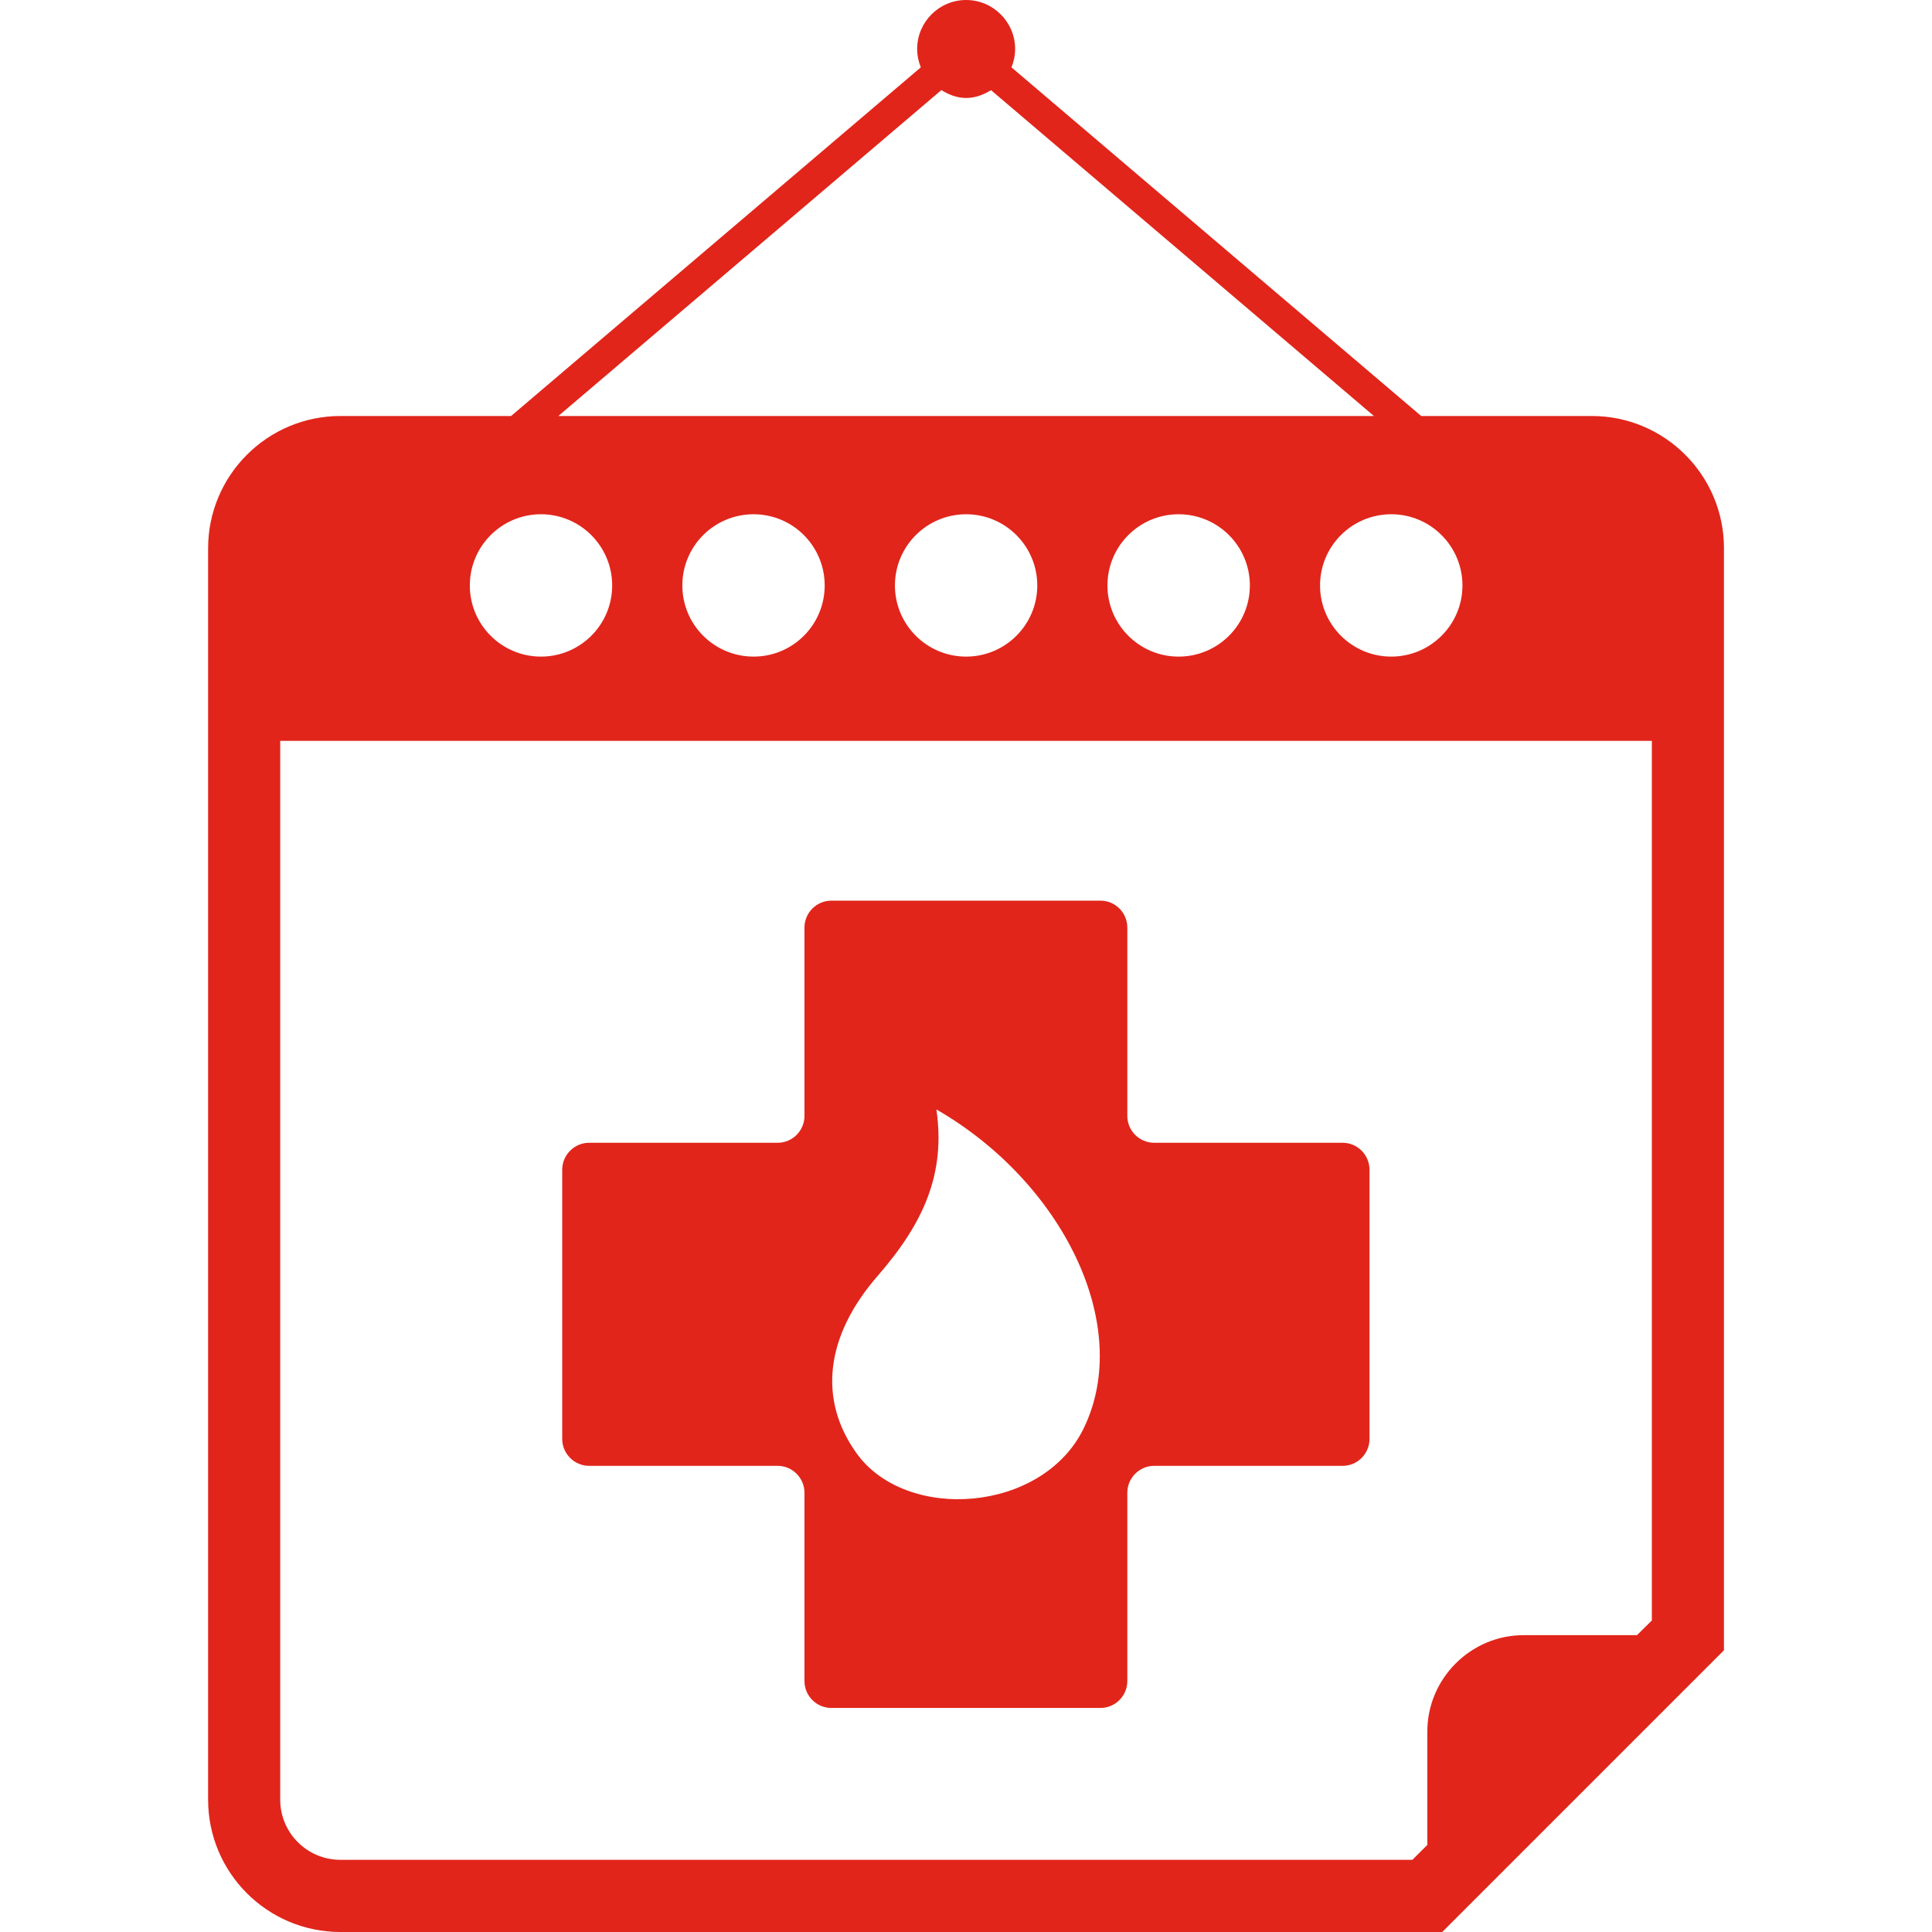
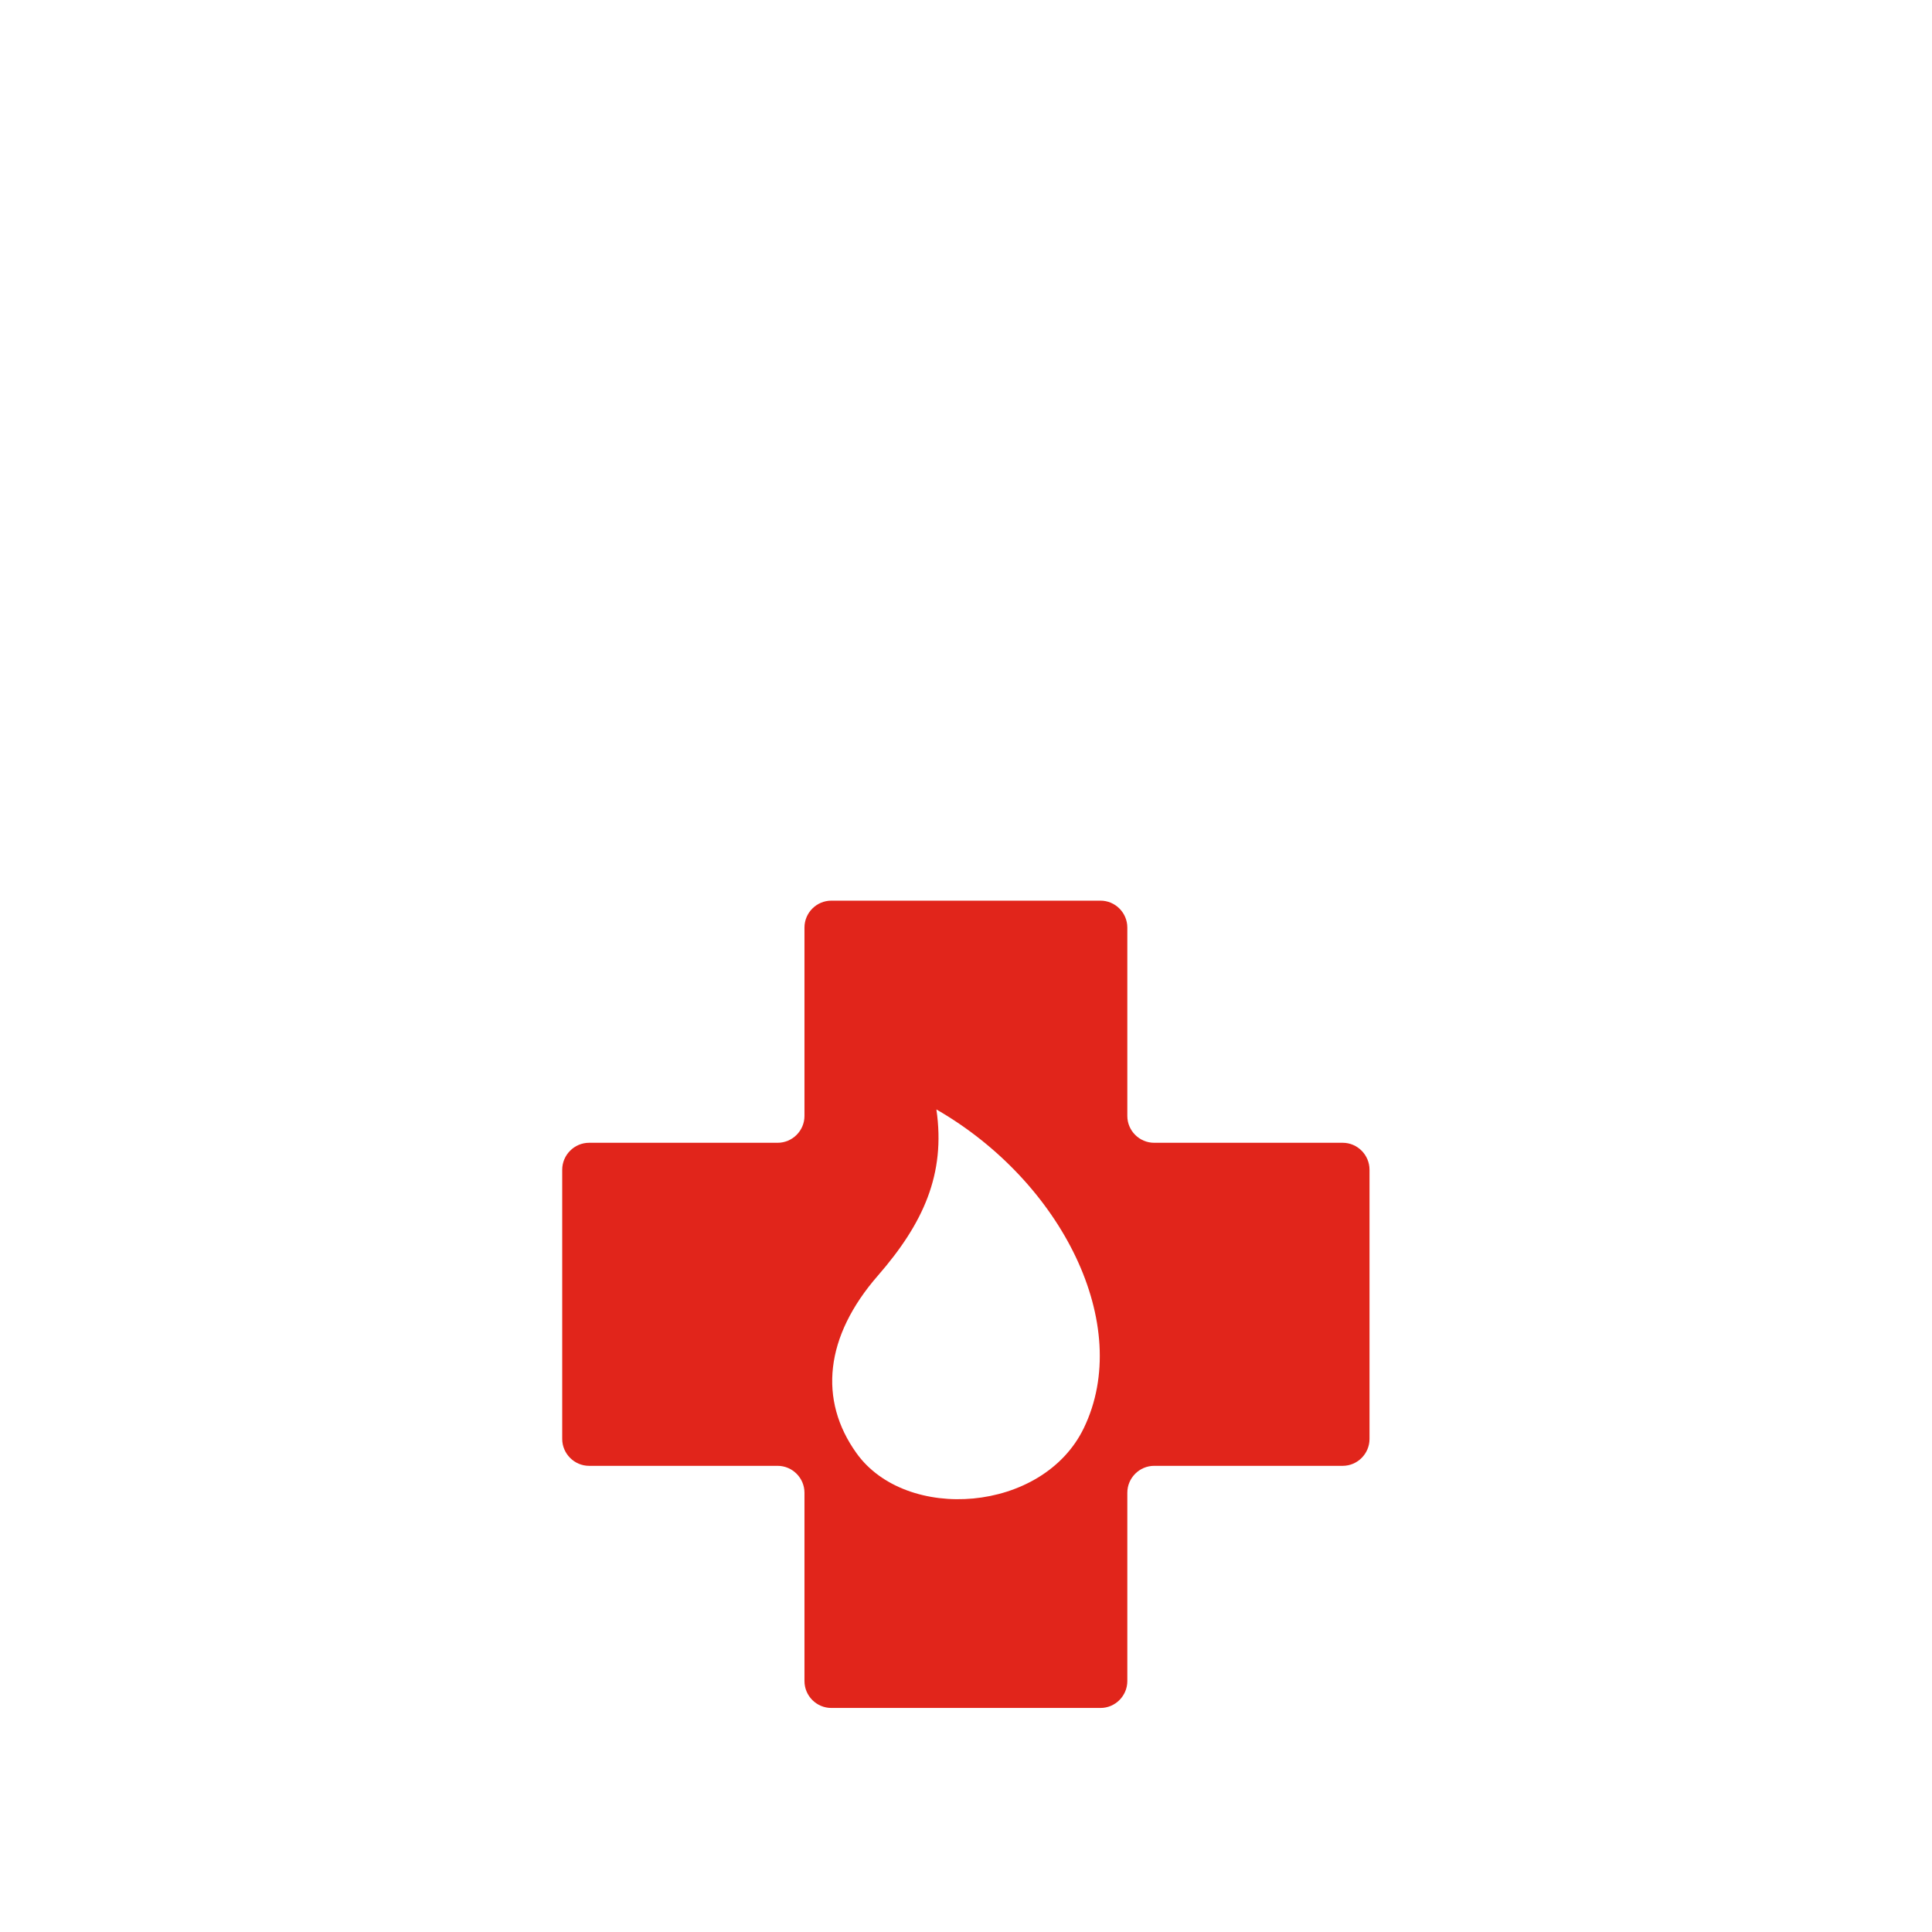
<svg xmlns="http://www.w3.org/2000/svg" fill="none" viewBox="0 0 28 28" height="28" width="28">
-   <path fill="#E1251B" d="M23.07 6.029H20.597L14.659 0.976C14.692 0.894 14.712 0.803 14.712 0.71C14.712 0.319 14.393 0 14.002 0C13.61 0 13.292 0.319 13.292 0.71C13.292 0.803 13.312 0.894 13.345 0.976L7.407 6.029H4.934C3.875 6.029 3.016 6.889 3.016 7.947V26.082C3.016 27.141 3.875 28 4.934 28H20.902L24.985 23.917V7.947C24.987 6.889 24.127 6.029 23.07 6.029ZM21.195 8.485C21.195 9.054 20.732 9.516 20.163 9.516C19.594 9.516 19.131 9.054 19.131 8.485C19.131 7.915 19.593 7.453 20.163 7.453C20.733 7.453 21.195 7.916 21.195 8.485ZM13.643 1.306C13.749 1.371 13.868 1.42 14.002 1.42C14.137 1.42 14.254 1.372 14.363 1.307L19.912 6.029H8.092L13.643 1.306ZM18.114 8.485C18.114 9.054 17.652 9.516 17.081 9.516C16.512 9.516 16.05 9.054 16.05 8.485C16.05 7.915 16.512 7.453 17.081 7.453C17.652 7.453 18.114 7.916 18.114 8.485ZM15.033 8.485C15.033 9.054 14.571 9.516 14.002 9.516C13.432 9.516 12.97 9.054 12.97 8.485C12.97 7.915 13.432 7.453 14.002 7.453C14.571 7.453 15.033 7.916 15.033 8.485ZM11.952 8.485C11.952 9.054 11.492 9.516 10.922 9.516C10.35 9.516 9.889 9.054 9.889 8.485C9.889 7.915 10.35 7.453 10.922 7.453C11.492 7.453 11.952 7.916 11.952 8.485ZM7.84 7.453C8.41 7.453 8.872 7.916 8.872 8.485C8.872 9.054 8.41 9.516 7.84 9.516C7.271 9.516 6.809 9.054 6.809 8.485C6.809 7.915 7.271 7.453 7.84 7.453ZM23.942 23.483L23.724 23.698H22.081C21.314 23.698 20.686 24.328 20.686 25.094V26.738L20.469 26.954H4.934C4.452 26.954 4.061 26.564 4.061 26.082V10.737H23.94V23.483L23.942 23.483Z" />
  <path fill="#E1251B" d="M8.538 21.244H11.27C11.483 21.244 11.659 21.419 11.659 21.634V24.363C11.659 24.578 11.834 24.753 12.049 24.753H15.949C16.163 24.753 16.338 24.578 16.338 24.363V21.634C16.338 21.419 16.514 21.244 16.727 21.244H19.459C19.673 21.244 19.848 21.069 19.848 20.854V16.953C19.848 16.738 19.673 16.562 19.459 16.562H16.727C16.514 16.562 16.338 16.388 16.338 16.173V13.443C16.338 13.228 16.163 13.053 15.949 13.053H12.049C11.834 13.053 11.659 13.228 11.659 13.443V16.173C11.659 16.388 11.483 16.562 11.27 16.562H8.538C8.324 16.562 8.148 16.738 8.148 16.953V20.854C8.148 21.068 8.324 21.244 8.538 21.244ZM12.725 18.485C13.378 17.734 13.708 17.018 13.571 16.079C15.389 17.125 16.431 19.202 15.707 20.698C15.111 21.929 13.129 22.065 12.412 21.059C11.862 20.291 11.952 19.37 12.725 18.485Z" />
</svg>